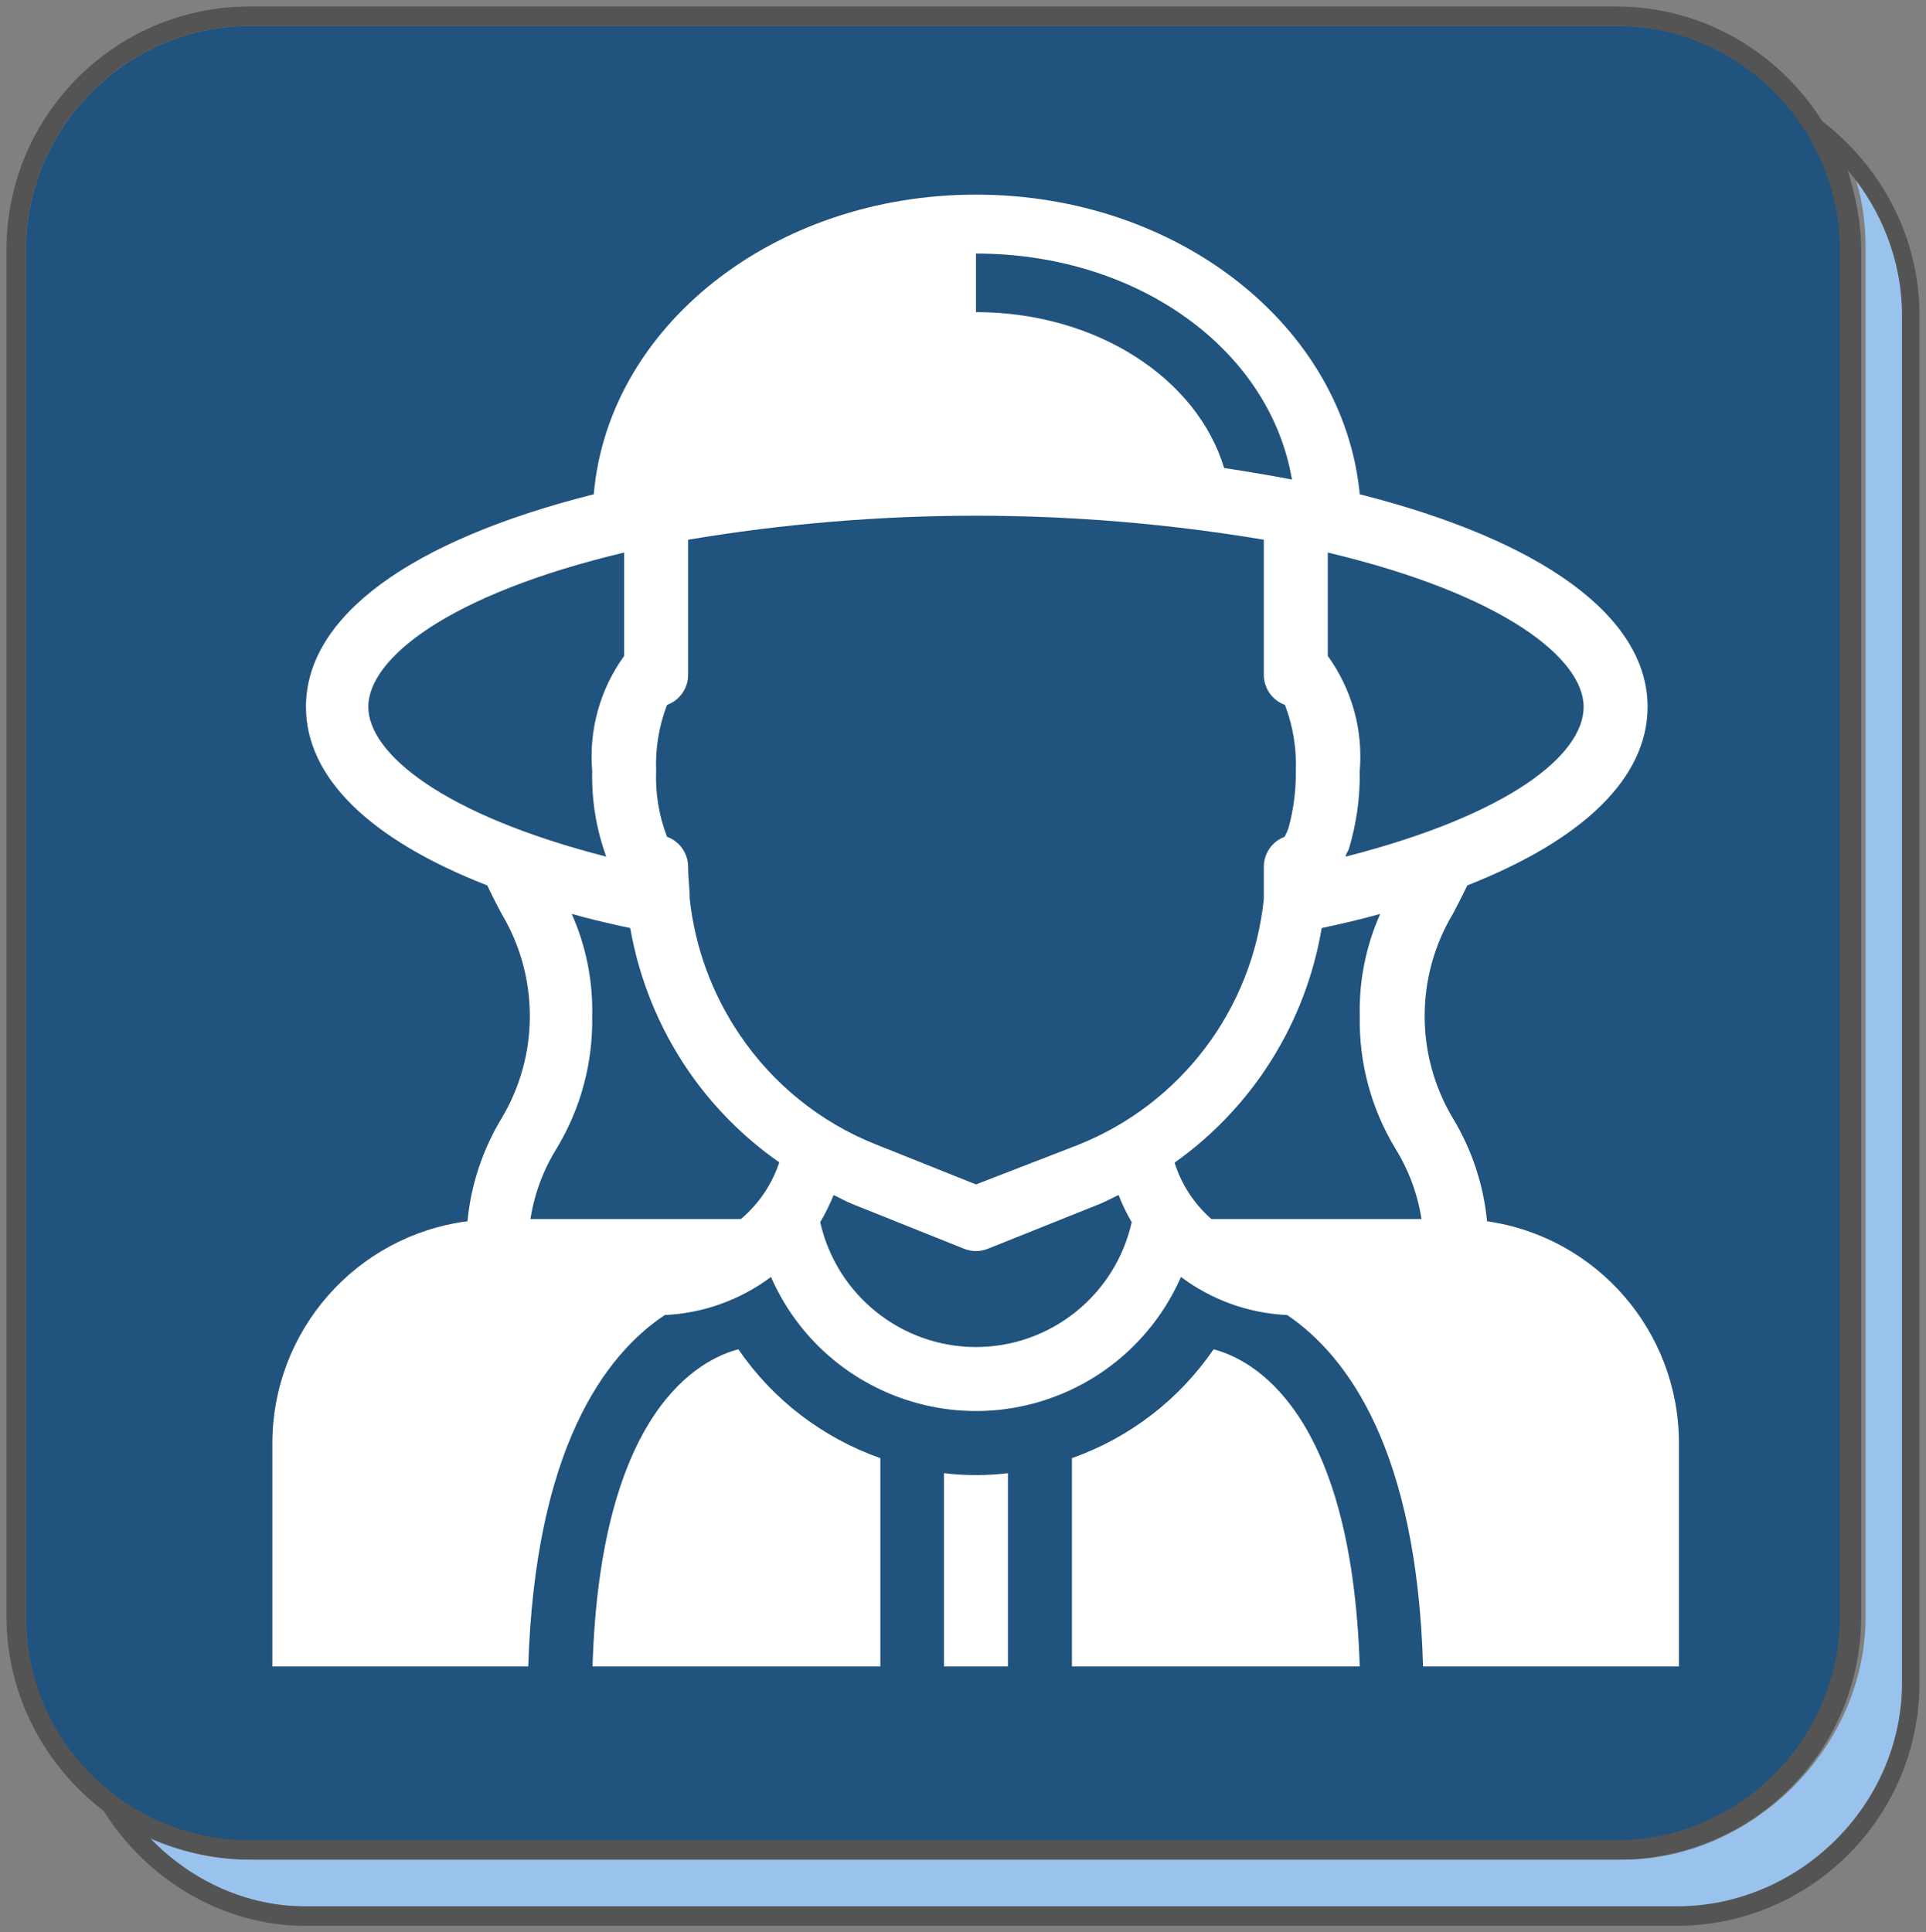
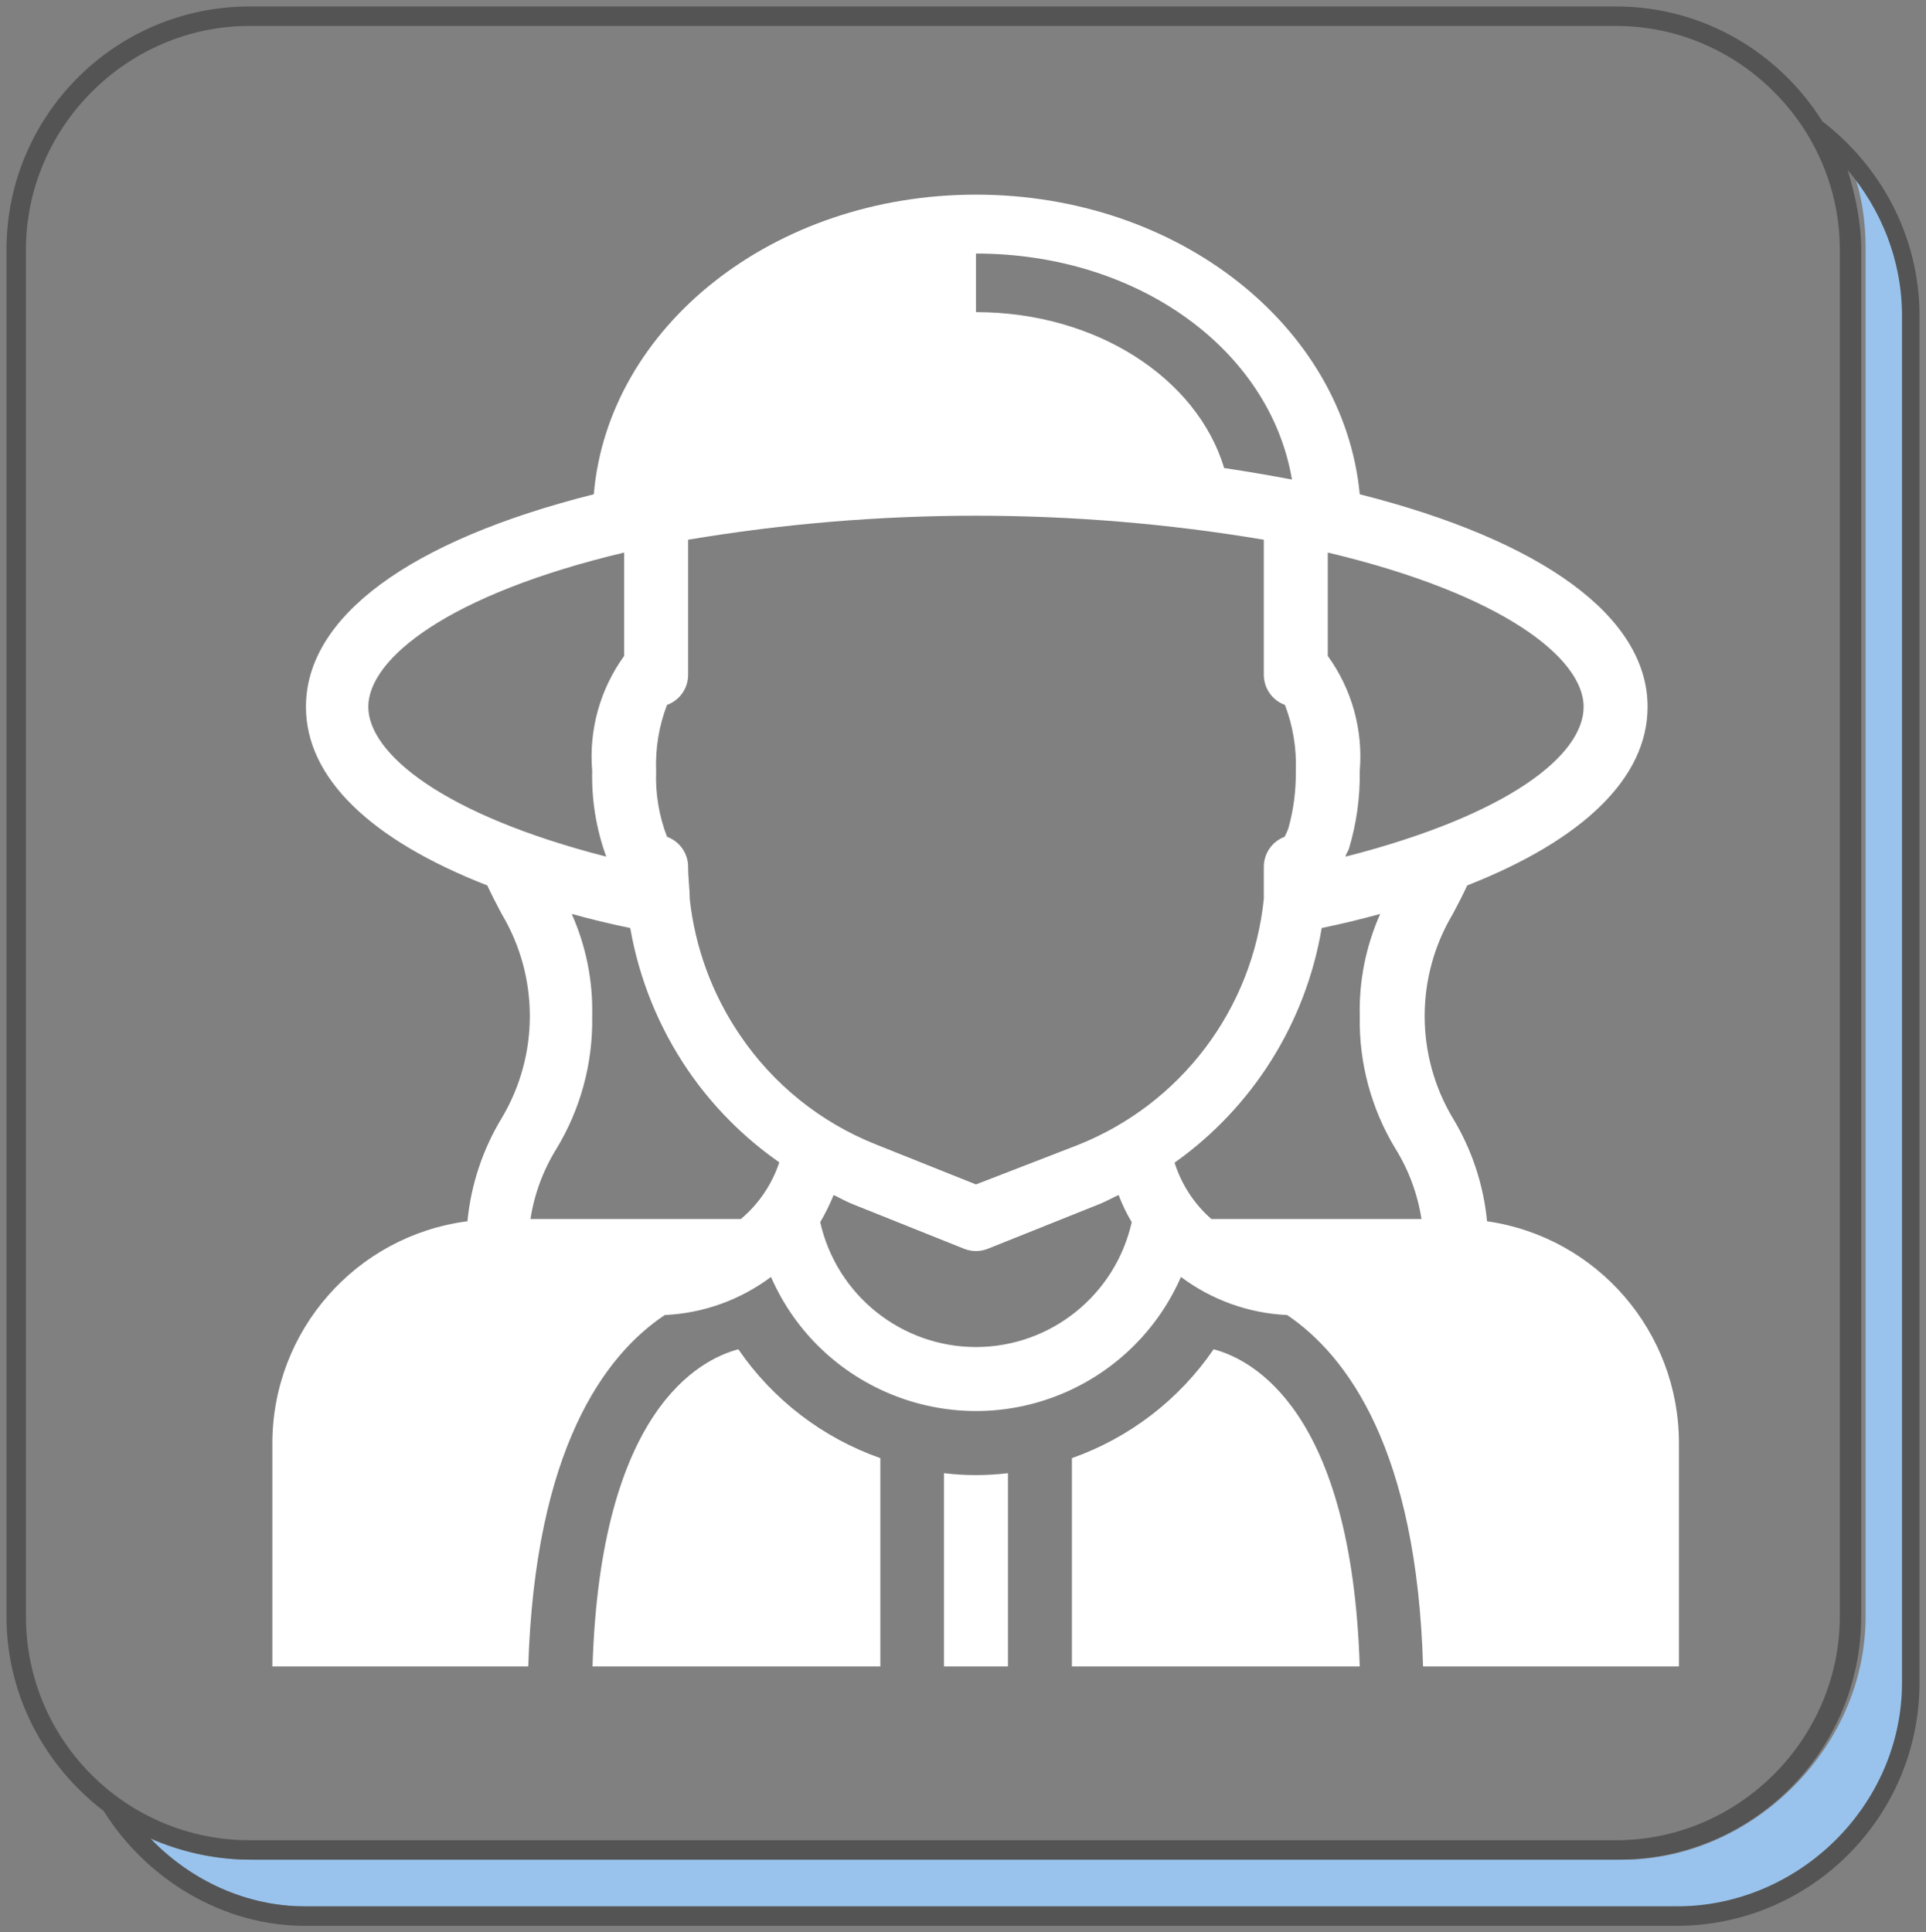
<svg xmlns="http://www.w3.org/2000/svg" width="297" height="298" overflow="hidden">
  <rect width="100%" height="100%" fill="#808080" stroke="none" />
  <defs>
    <clipPath id="clip0">
      <rect x="974" y="391" width="297" height="298" />
    </clipPath>
    <clipPath id="clip1">
      <rect x="1016" y="421" width="217" height="227" />
    </clipPath>
    <clipPath id="clip2">
      <rect x="1016" y="421" width="217" height="227" />
    </clipPath>
    <clipPath id="clip3">
      <rect x="1016" y="421" width="217" height="227" />
    </clipPath>
  </defs>
  <g clip-path="url(#clip0)" transform="translate(-974 -391)">
    <path d="M1261.69 640.253C1261.69 660.975 1243.67 677.792 1224.44 677.792L1012.62 677.792C1007.21 677.792 1001.81 676.591 997 674.489 1003.31 681.096 1012.02 685 1020.99 685L1233.45 685C1252.38 685 1268 669.384 1268 650.464L1268 439.523C1268 430.814 1264.7 423.006 1259.59 417 1261.09 420.904 1261.69 425.108 1261.69 429.313L1261.69 640.253 1261.69 640.253Z" fill="#99C3ED" fill-rule="evenodd" />
-     <path d="M1012.51 675 1223.49 675C1242.4 675 1258 659.384 1258 640.466L1258 429.534C1258 410.616 1242.4 395 1223.49 395L1012.51 395C993.604 395 978 410.616 978 429.534L978 640.466C978 659.685 993.604 675 1012.51 675Z" fill="#20537E" fill-rule="evenodd" />
    <path d="M1255.01 409.705C1248.42 399.202 1236.73 392 1223.24 392L1012.47 392C991.787 392 975 408.804 975 429.51L975 640.287C975 652.591 980.995 663.393 989.988 670.295 996.583 680.798 1008.27 688 1021.02 688L1232.53 688C1253.21 688 1270 671.195 1270 650.49L1270 439.713C1270 427.409 1264 416.607 1255.01 409.705ZM977.998 640.287 977.998 429.51C977.998 410.605 993.585 395.001 1012.47 395.001L1223.24 395.001C1242.12 395.001 1257.71 410.605 1257.71 429.51L1257.71 640.287C1257.71 659.192 1242.12 674.797 1223.24 674.797L1012.47 674.797C993.585 674.797 977.998 659.492 977.998 640.287ZM1267.3 650.49C1267.3 669.395 1251.41 684.999 1232.53 684.999L1021.02 684.999C1012.17 684.999 1003.48 681.098 997.182 674.496 1001.98 676.597 1007.07 677.797 1012.77 677.797L1223.54 677.797C1244.22 677.797 1261.01 660.993 1261.01 640.287L1261.01 429.51C1261.01 425.309 1260.11 421.108 1258.91 417.207 1264 423.208 1267.3 431.01 1267.3 439.713L1267.3 650.49C1267.3 650.49 1267.3 650.49 1267.3 650.49Z" fill="#545454" fill-rule="evenodd" />
    <g clip-path="url(#clip1)">
      <g clip-path="url(#clip2)">
        <g clip-path="url(#clip3)">
          <path d="M152.886 241.363 152.886 271.25 162.75 271.25 162.75 241.363C159.474 241.758 156.162 241.758 152.886 241.363Z" fill="#FFFFFF" transform="matrix(1 0 0 1.001 966.682 376.587)" />
          <path d="M121.175 222.277C115.355 223.806 99.869 231.5 98.686 271.25L143.072 271.25 143.072 239.045C134.178 235.923 126.508 230.05 121.175 222.277Z" fill="#FFFFFF" transform="matrix(1 0 0 1.001 966.682 376.587)" />
          <path d="M194.462 222.277C189.141 230.042 181.49 235.914 172.614 239.045L172.614 271.25 217 271.25C215.767 231.5 200.281 223.806 194.462 222.277Z" fill="#FFFFFF" transform="matrix(1 0 0 1.001 966.682 376.587)" />
          <path d="M109.832 217C115.754 216.728 121.459 214.684 126.205 211.131 133.867 228.59 154.231 236.533 171.69 228.872 179.62 225.392 185.952 219.06 189.431 211.131 194.178 214.684 199.882 216.728 205.805 217 215.077 223.263 225.828 237.763 226.765 271.25L266.22 271.25 266.22 236.727C266.224 219.563 253.617 205.002 236.629 202.55 236.086 196.927 234.282 191.499 231.352 186.669 225.563 176.98 225.563 164.894 231.352 155.204 232.091 153.823 232.831 152.393 233.571 150.815 251.523 143.762 261.386 134.195 261.386 123.295 261.386 109.437 245.21 97.699 217 90.548 214.534 64.755 189.086 44.386 157.818 44.386 126.55 44.386 101.102 64.755 98.883 90.548 70.426 97.699 54.497 109.437 54.497 123.295 54.497 134.195 64.36 143.762 82.46 150.815 83.2 152.393 83.939 153.823 84.679 155.204 90.468 164.894 90.468 176.98 84.679 186.669 81.749 191.499 79.945 196.927 79.402 202.55 62.218 204.778 49.348 219.399 49.318 236.727L49.318 271.25 88.773 271.25C89.808 237.664 100.56 223.165 109.832 217ZM157.818 221.932C146.303 221.915 136.333 213.93 133.8 202.698 134.589 201.351 135.281 199.95 135.872 198.506 136.809 198.95 137.746 199.492 138.732 199.887L155.993 206.791C157.165 207.258 158.471 207.258 159.643 206.791L176.904 199.887C177.891 199.492 178.828 198.95 179.814 198.506 180.368 199.958 181.044 201.36 181.836 202.698 179.303 213.93 169.333 221.915 157.818 221.932ZM212.068 99.524C239.242 105.985 251.523 115.898 251.523 123.295 251.523 130.693 240.081 139.916 214.83 146.376 214.83 145.982 215.175 145.637 215.323 145.193 216.5 141.292 217.066 137.233 217 133.159 217.531 126.857 215.781 120.574 212.068 115.454ZM220.156 155.204C217.949 160.149 216.87 165.523 217 170.937 216.861 178.145 218.777 185.244 222.524 191.404 224.567 194.699 225.926 198.372 226.518 202.205L194.116 202.205C191.467 199.885 189.505 196.882 188.445 193.525 200.512 184.97 208.676 171.961 211.131 157.374 214.238 156.733 217.296 155.993 220.156 155.204ZM157.818 53.461C182.773 53.461 203.142 68.256 206.545 88.279 203.142 87.638 199.689 87.047 196.089 86.504 191.897 72.646 176.362 62.486 157.818 62.486ZM110.177 123C112.13 122.294 113.431 120.44 113.432 118.364L113.432 97.551C142.817 92.619 172.819 92.619 202.205 97.551L202.205 118.364C202.205 120.44 203.507 122.294 205.46 123 206.702 126.237 207.273 129.694 207.136 133.159 207.182 136.141 206.8 139.114 206.002 141.987 205.838 142.445 205.64 142.89 205.41 143.319 203.477 144.041 202.198 145.891 202.205 147.955 202.205 149.533 202.205 151.16 202.205 152.886 200.462 169.893 189.396 184.515 173.501 190.812L157.818 196.878 142.382 190.713C133.833 187.321 126.51 181.425 121.372 173.797 117.14 167.559 114.499 160.38 113.678 152.886 113.678 151.308 113.432 149.681 113.432 147.955 113.431 145.878 112.13 144.025 110.177 143.319 108.934 140.081 108.364 136.624 108.5 133.159 108.364 129.694 108.934 126.237 110.177 123ZM113.432 179.321C117.225 184.848 121.987 189.643 127.487 193.475 126.36 196.876 124.311 199.898 121.569 202.205L89.118 202.205C89.71 198.372 91.069 194.699 93.113 191.404 96.859 185.244 98.775 178.145 98.636 170.937 98.766 165.523 97.688 160.149 95.48 155.204 98.341 155.993 101.349 156.733 104.505 157.374 105.878 165.244 108.922 172.728 113.432 179.321ZM64.114 123.295C64.114 115.898 76.394 105.985 103.568 99.524L103.568 115.454C99.855 120.574 98.105 126.857 98.636 133.159 98.529 137.662 99.265 142.145 100.806 146.376 75.555 139.916 64.114 130.447 64.114 123.295Z" fill="#FFFFFF" transform="matrix(1 0 0 1.001 966.682 376.587)" />
        </g>
      </g>
    </g>
  </g>
</svg>